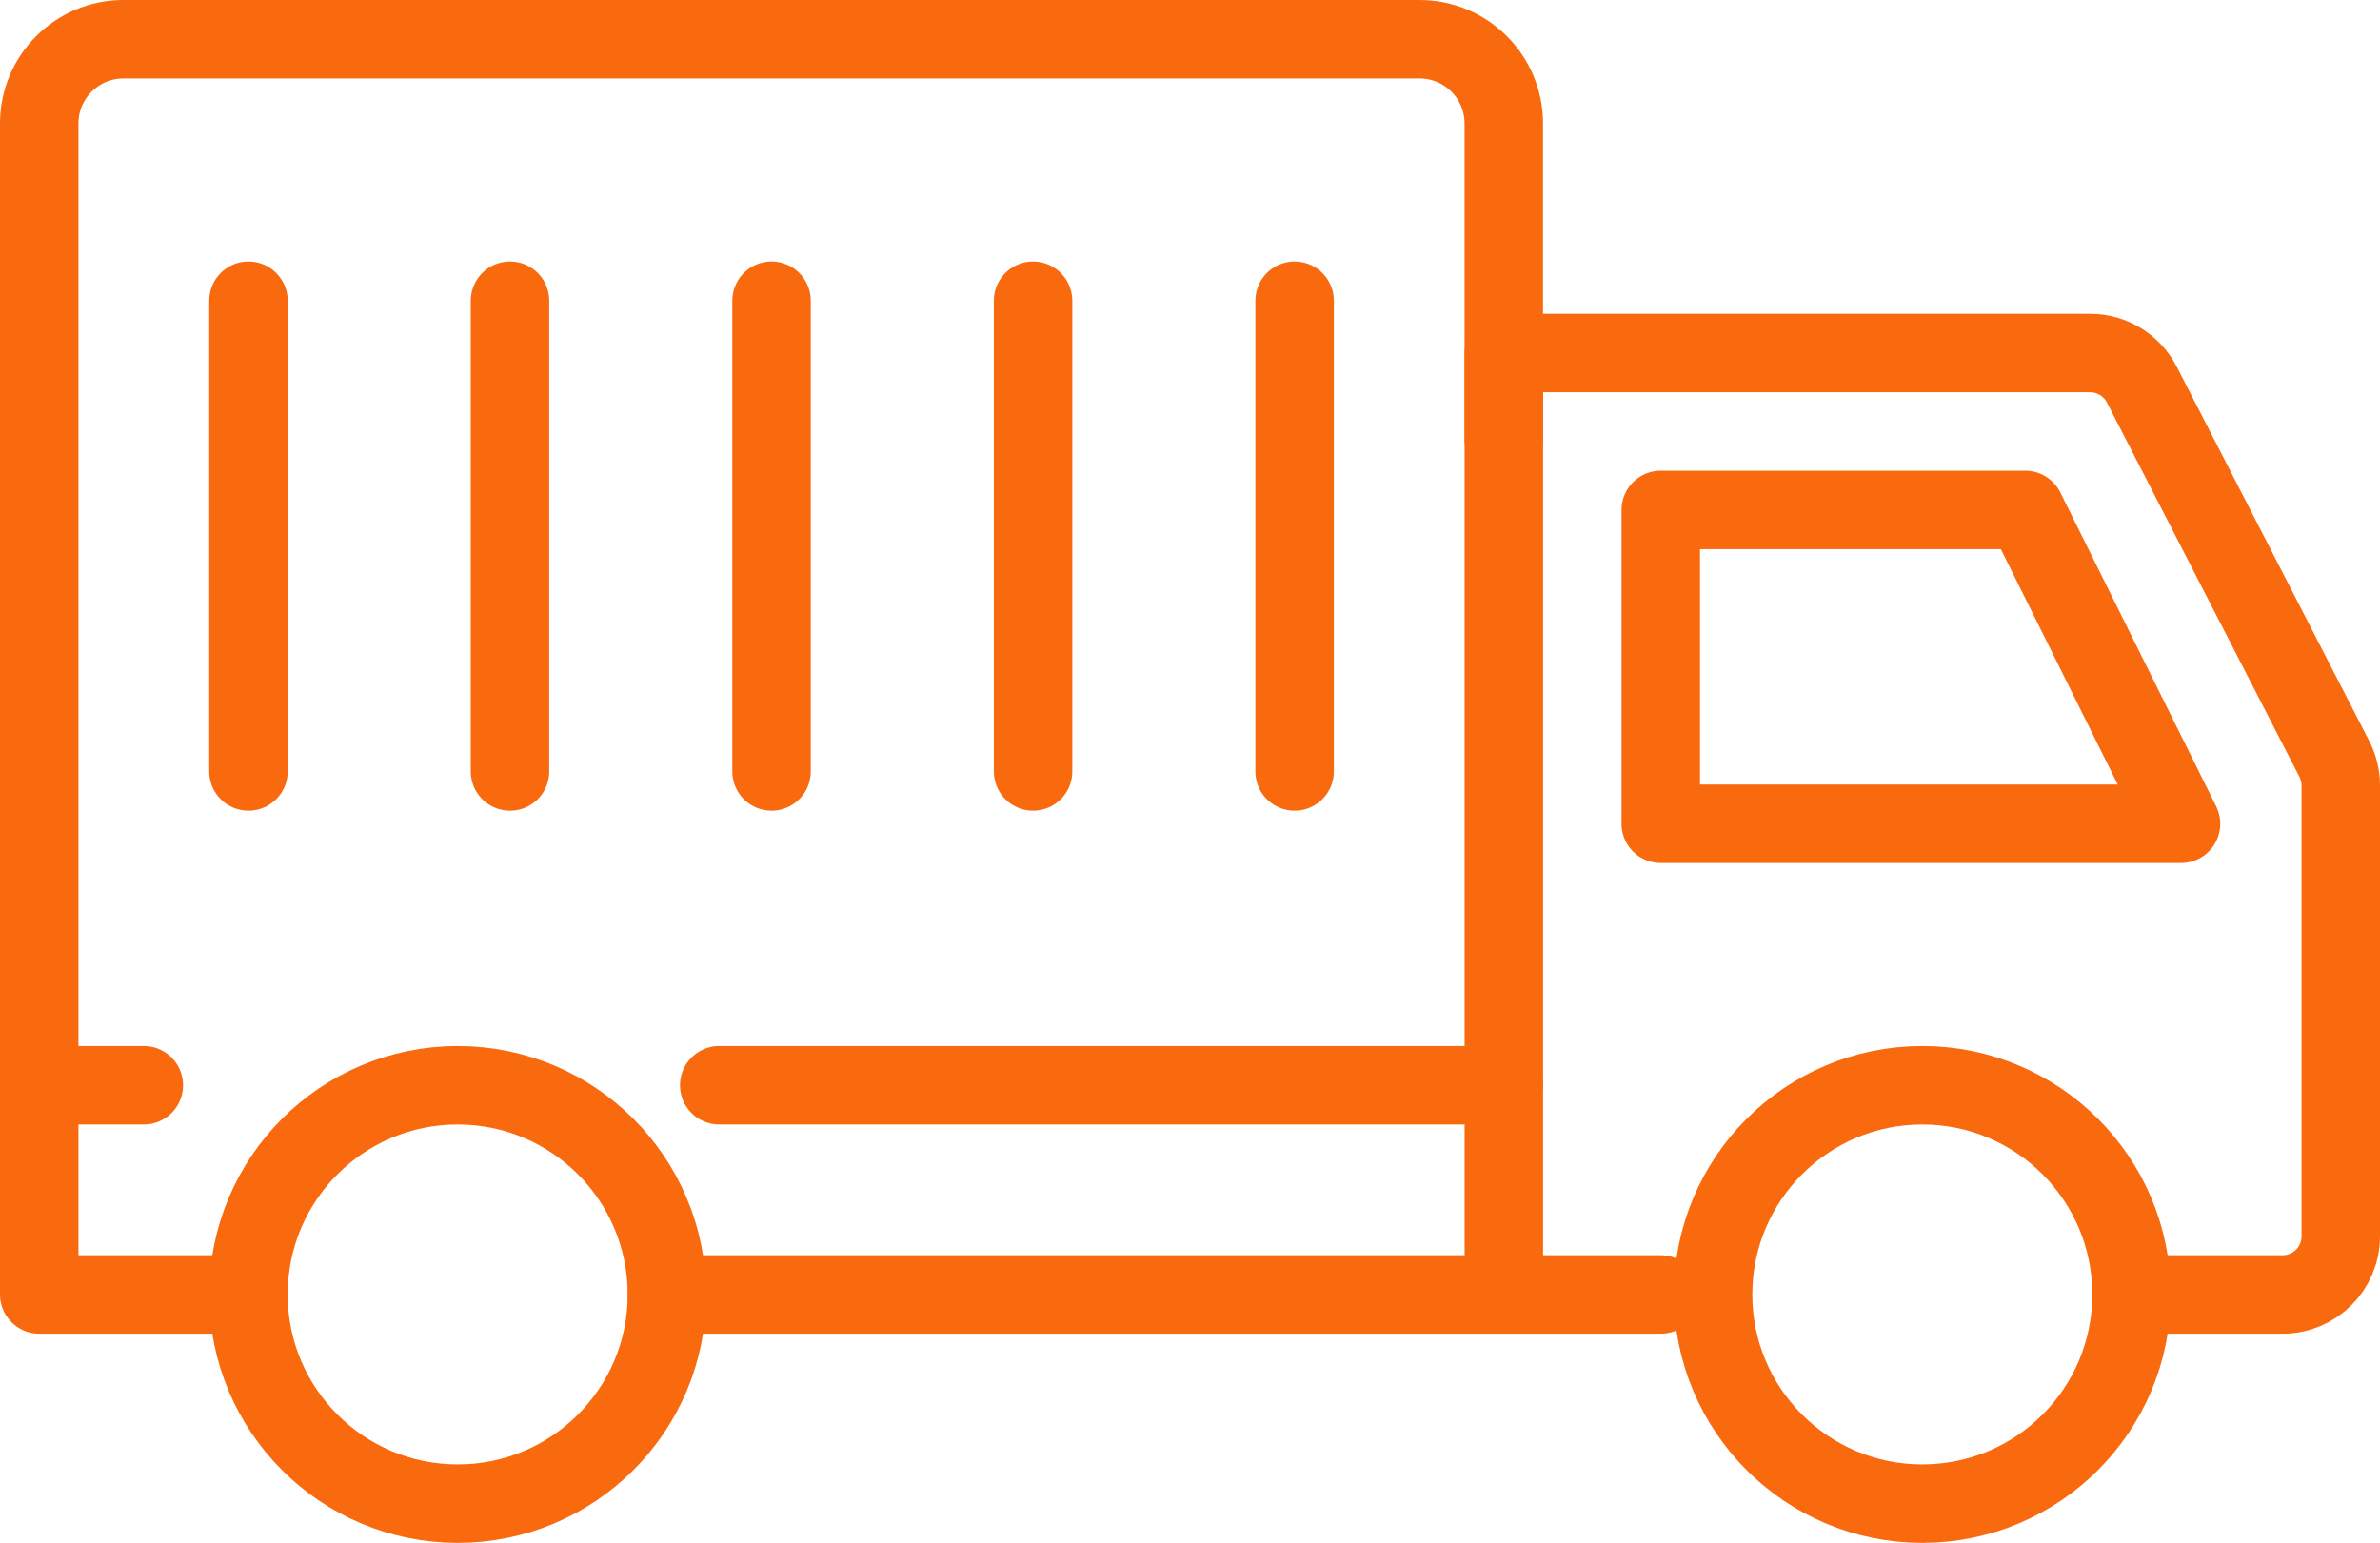
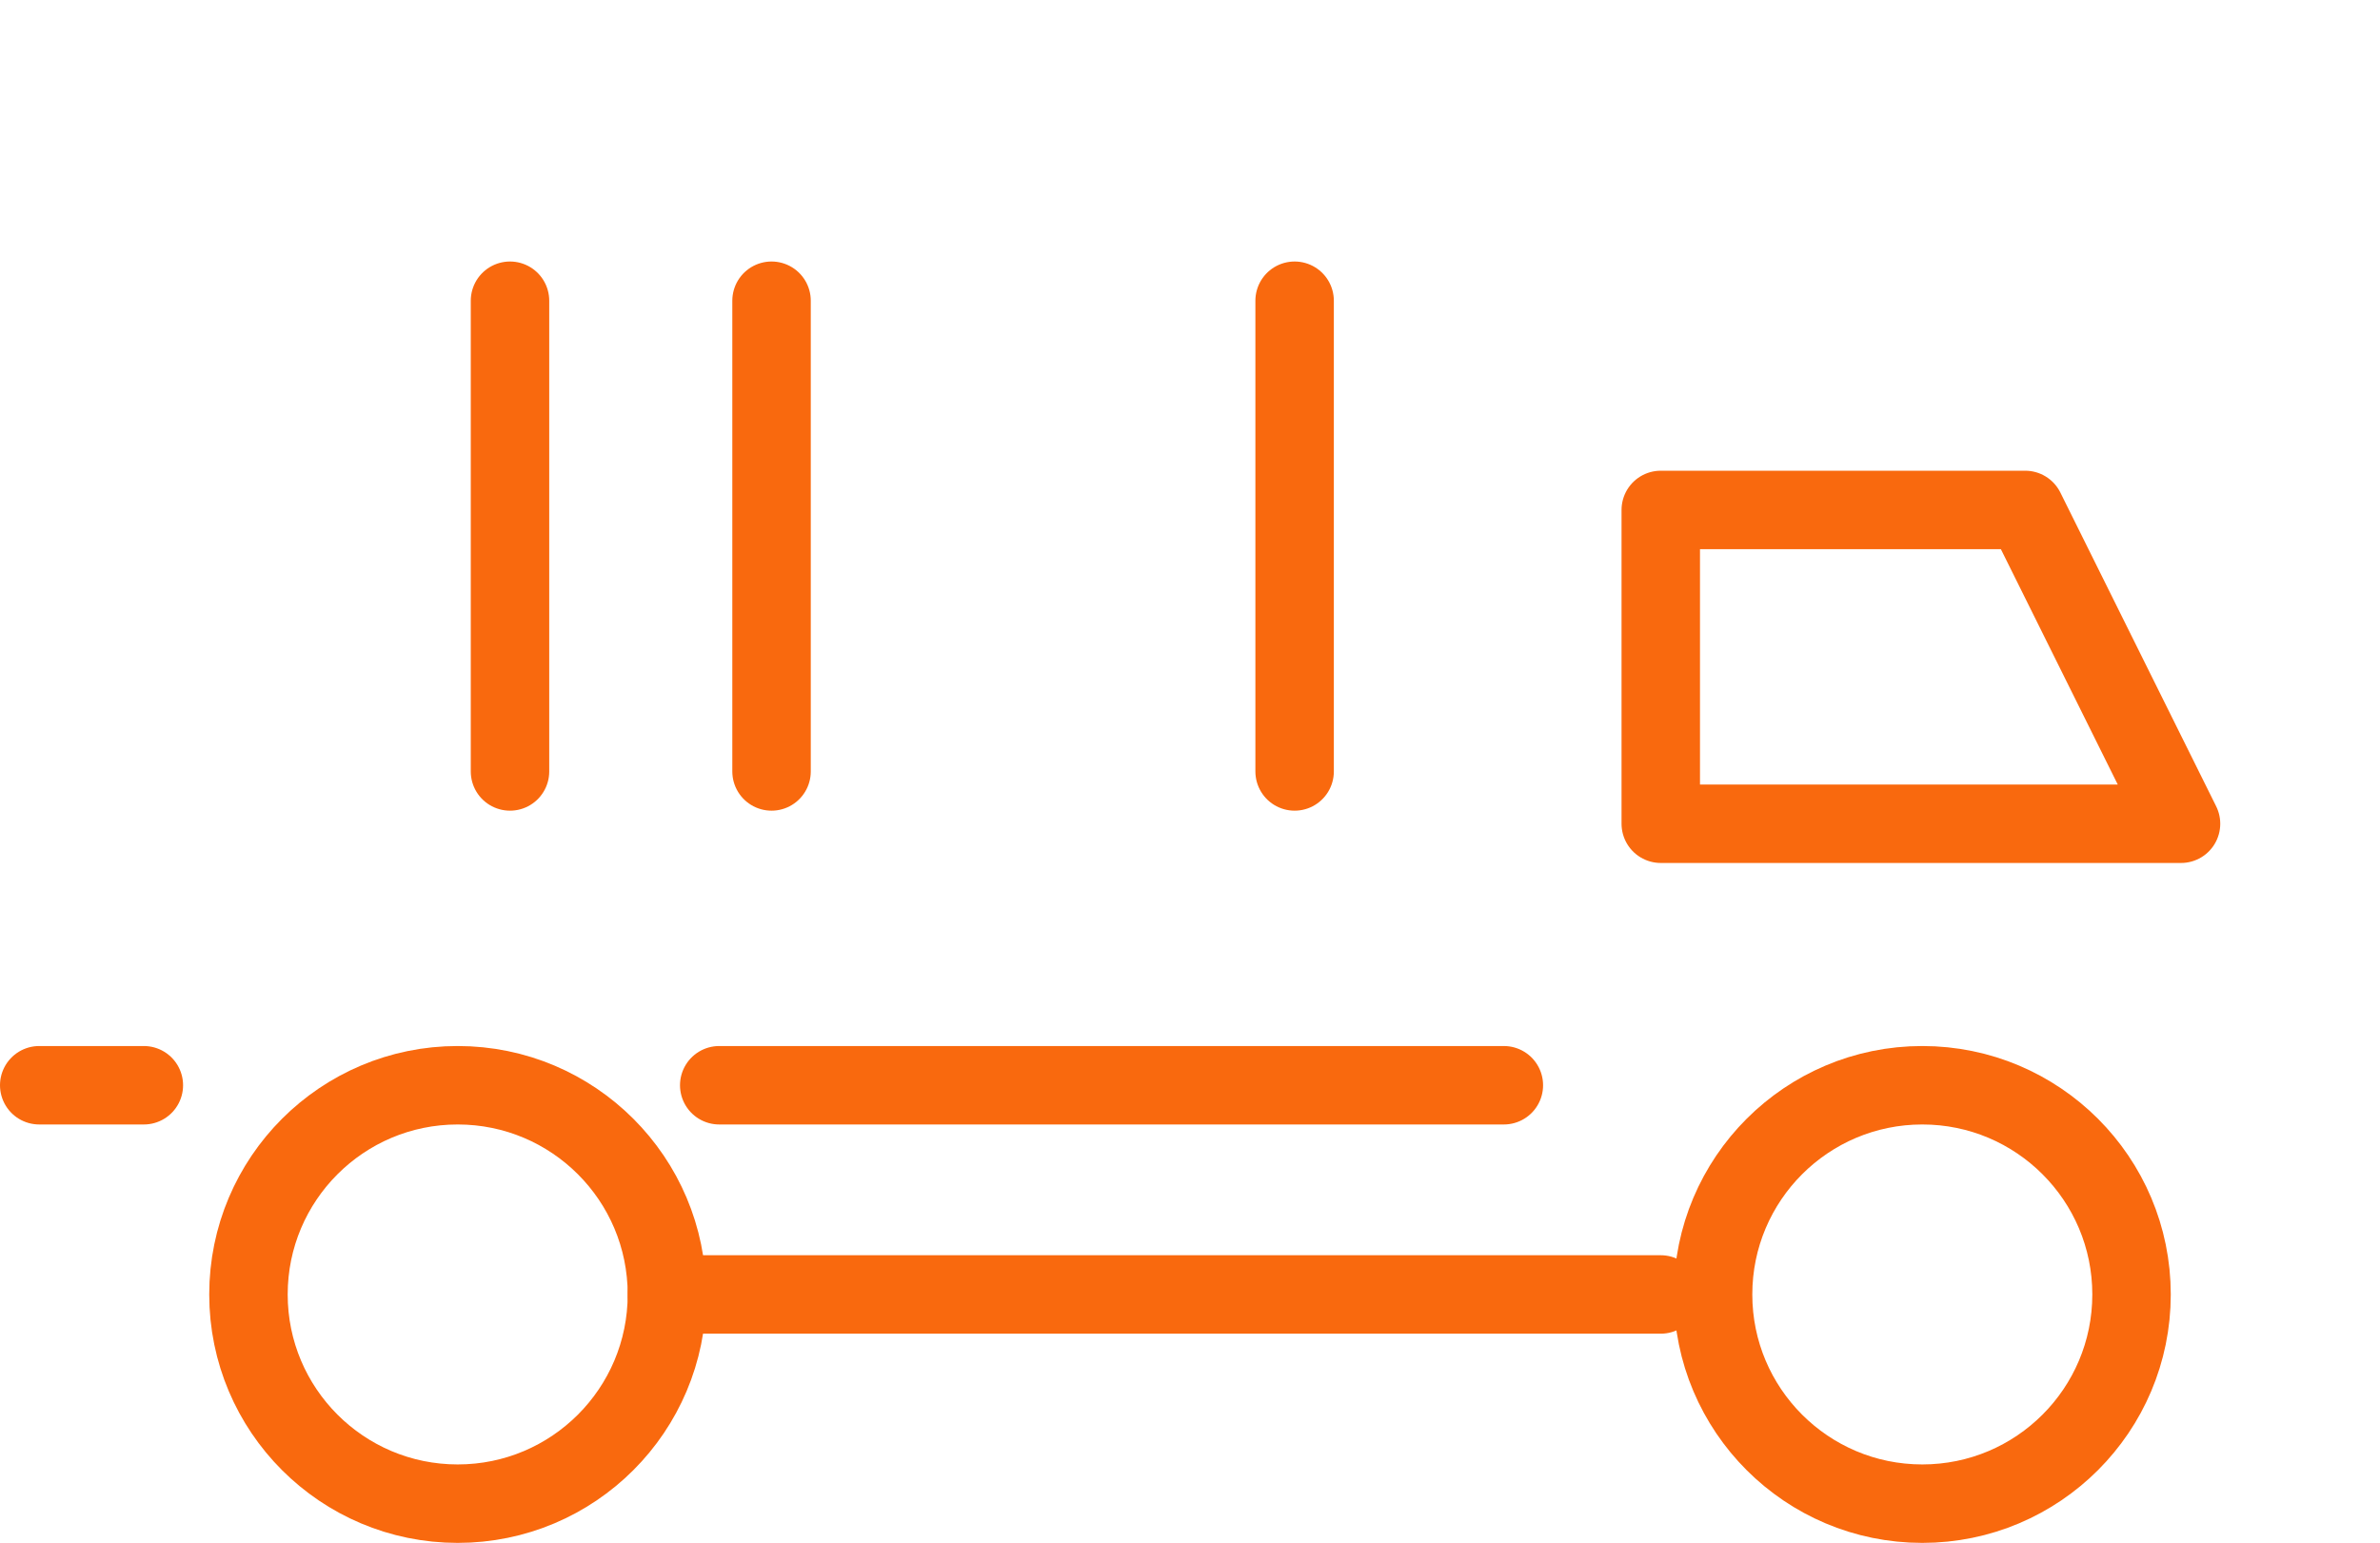
<svg xmlns="http://www.w3.org/2000/svg" version="1.1" id="Layer_1" width="45.5" height="29.5" viewBox="0 0 45.5 29.5" overflow="visible" enable-background="new 0 0 45.5 29.5" xml:space="preserve">
  <g>
-     <path fill="none" stroke="#f9690e" stroke-width="1.5" stroke-linecap="round" stroke-linejoin="round" stroke-miterlimit="10" d="   M40.75,24.75h2.888c0.614,0,1.112-0.498,1.112-1.112v-8.62c0-0.176-0.042-0.351-0.123-0.508l-3.68-7.156   c-0.19-0.37-0.572-0.604-0.988-0.604H28.75v18" />
    <polygon fill="none" stroke="#f9690e" stroke-width="1.5" stroke-linecap="round" stroke-linejoin="round" stroke-miterlimit="10" points="   41.696,15.75 38.717,9.75 31.75,9.75 31.75,15.75  " />
    <polyline fill="none" stroke="#f9690e" stroke-width="1.5" stroke-linecap="round" stroke-linejoin="round" stroke-miterlimit="10" points="   12.75,24.75 29.286,24.75 31.75,24.75  " />
-     <path fill="none" stroke="#f9690e" stroke-width="1.5" stroke-linecap="round" stroke-linejoin="round" stroke-miterlimit="10" d="   M4.75,24.75h-4V2.361c0-0.89,0.721-1.611,1.611-1.611h24.777c0.89,0,1.611,0.721,1.611,1.611v6.056" />
    <g>
      <line fill="none" stroke="#f9690e" stroke-width="1.5" stroke-linecap="round" stroke-linejoin="round" stroke-miterlimit="10" x1="9.75" y1="5.75" x2="9.75" y2="14.75" />
      <line fill="none" stroke="#f9690e" stroke-width="1.5" stroke-linecap="round" stroke-linejoin="round" stroke-miterlimit="10" x1="14.75" y1="5.75" x2="14.75" y2="14.75" />
-       <line fill="none" stroke="#f9690e" stroke-width="1.5" stroke-linecap="round" stroke-linejoin="round" stroke-miterlimit="10" x1="4.75" y1="5.75" x2="4.75" y2="14.75" />
-       <line fill="none" stroke="#f9690e" stroke-width="1.5" stroke-linecap="round" stroke-linejoin="round" stroke-miterlimit="10" x1="19.75" y1="5.75" x2="19.75" y2="14.75" />
      <line fill="none" stroke="#f9690e" stroke-width="1.5" stroke-linecap="round" stroke-linejoin="round" stroke-miterlimit="10" x1="24.75" y1="5.75" x2="24.75" y2="14.75" />
    </g>
    <line fill="none" stroke="#f9690e" stroke-width="1.5" stroke-linecap="round" stroke-linejoin="round" stroke-miterlimit="10" x1="13.75" y1="20.75" x2="28.75" y2="20.75" />
    <line fill="none" stroke="#f9690e" stroke-width="1.5" stroke-linecap="round" stroke-linejoin="round" stroke-miterlimit="10" x1="0.75" y1="20.75" x2="2.75" y2="20.75" />
    <circle fill="none" stroke="#f9690e" stroke-width="1.5" stroke-linecap="round" stroke-linejoin="round" stroke-miterlimit="10" cx="8.75" cy="24.75" r="4" />
    <circle fill="none" stroke="#f9690e" stroke-width="1.5" stroke-linecap="round" stroke-linejoin="round" stroke-miterlimit="10" cx="36.75" cy="24.75" r="4" />
  </g>
</svg>